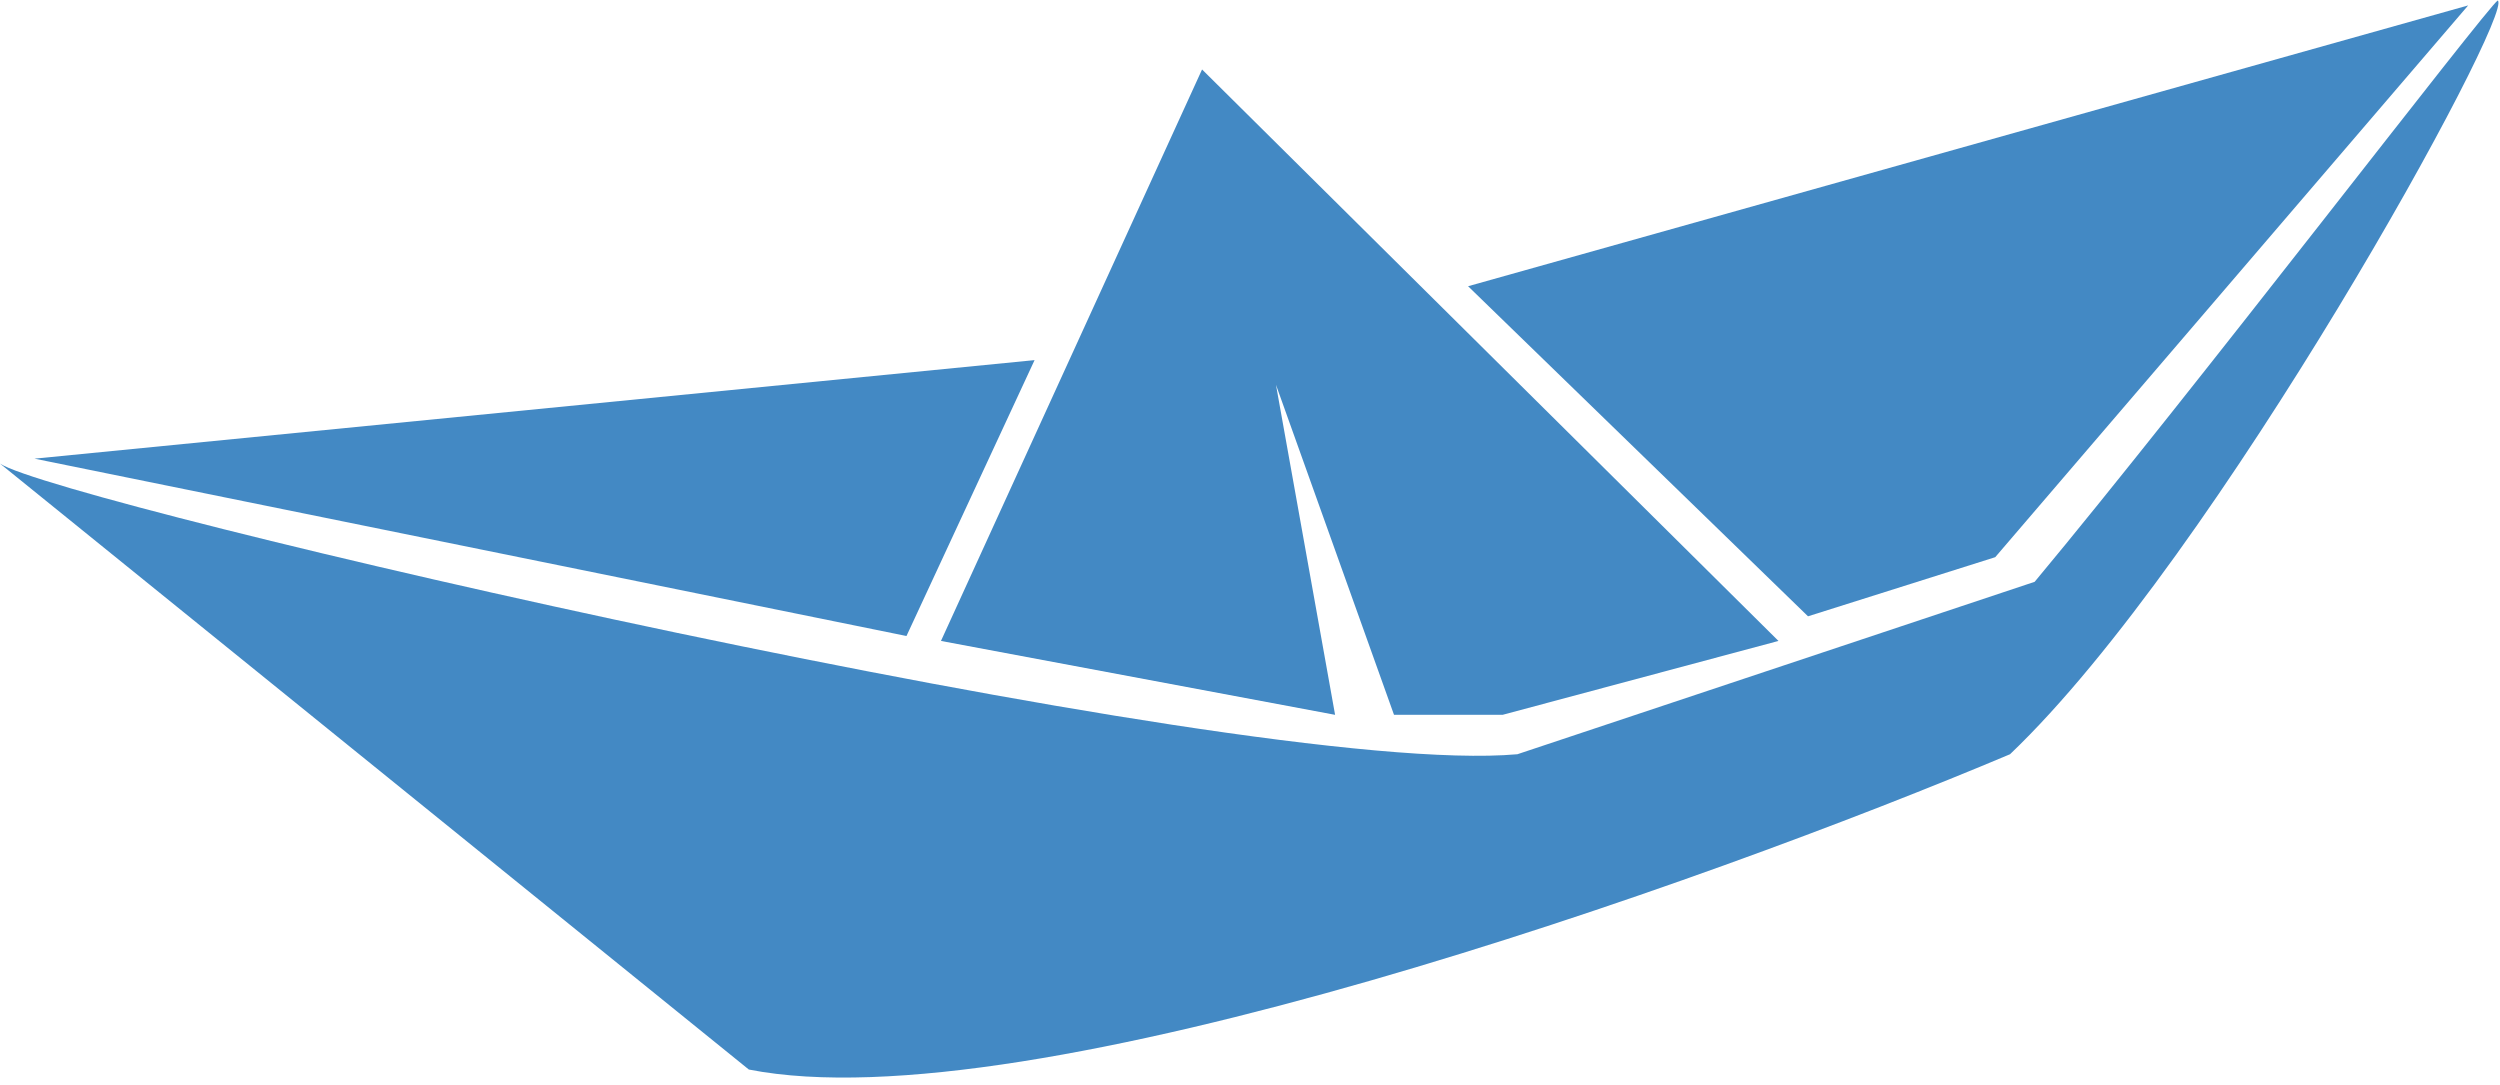
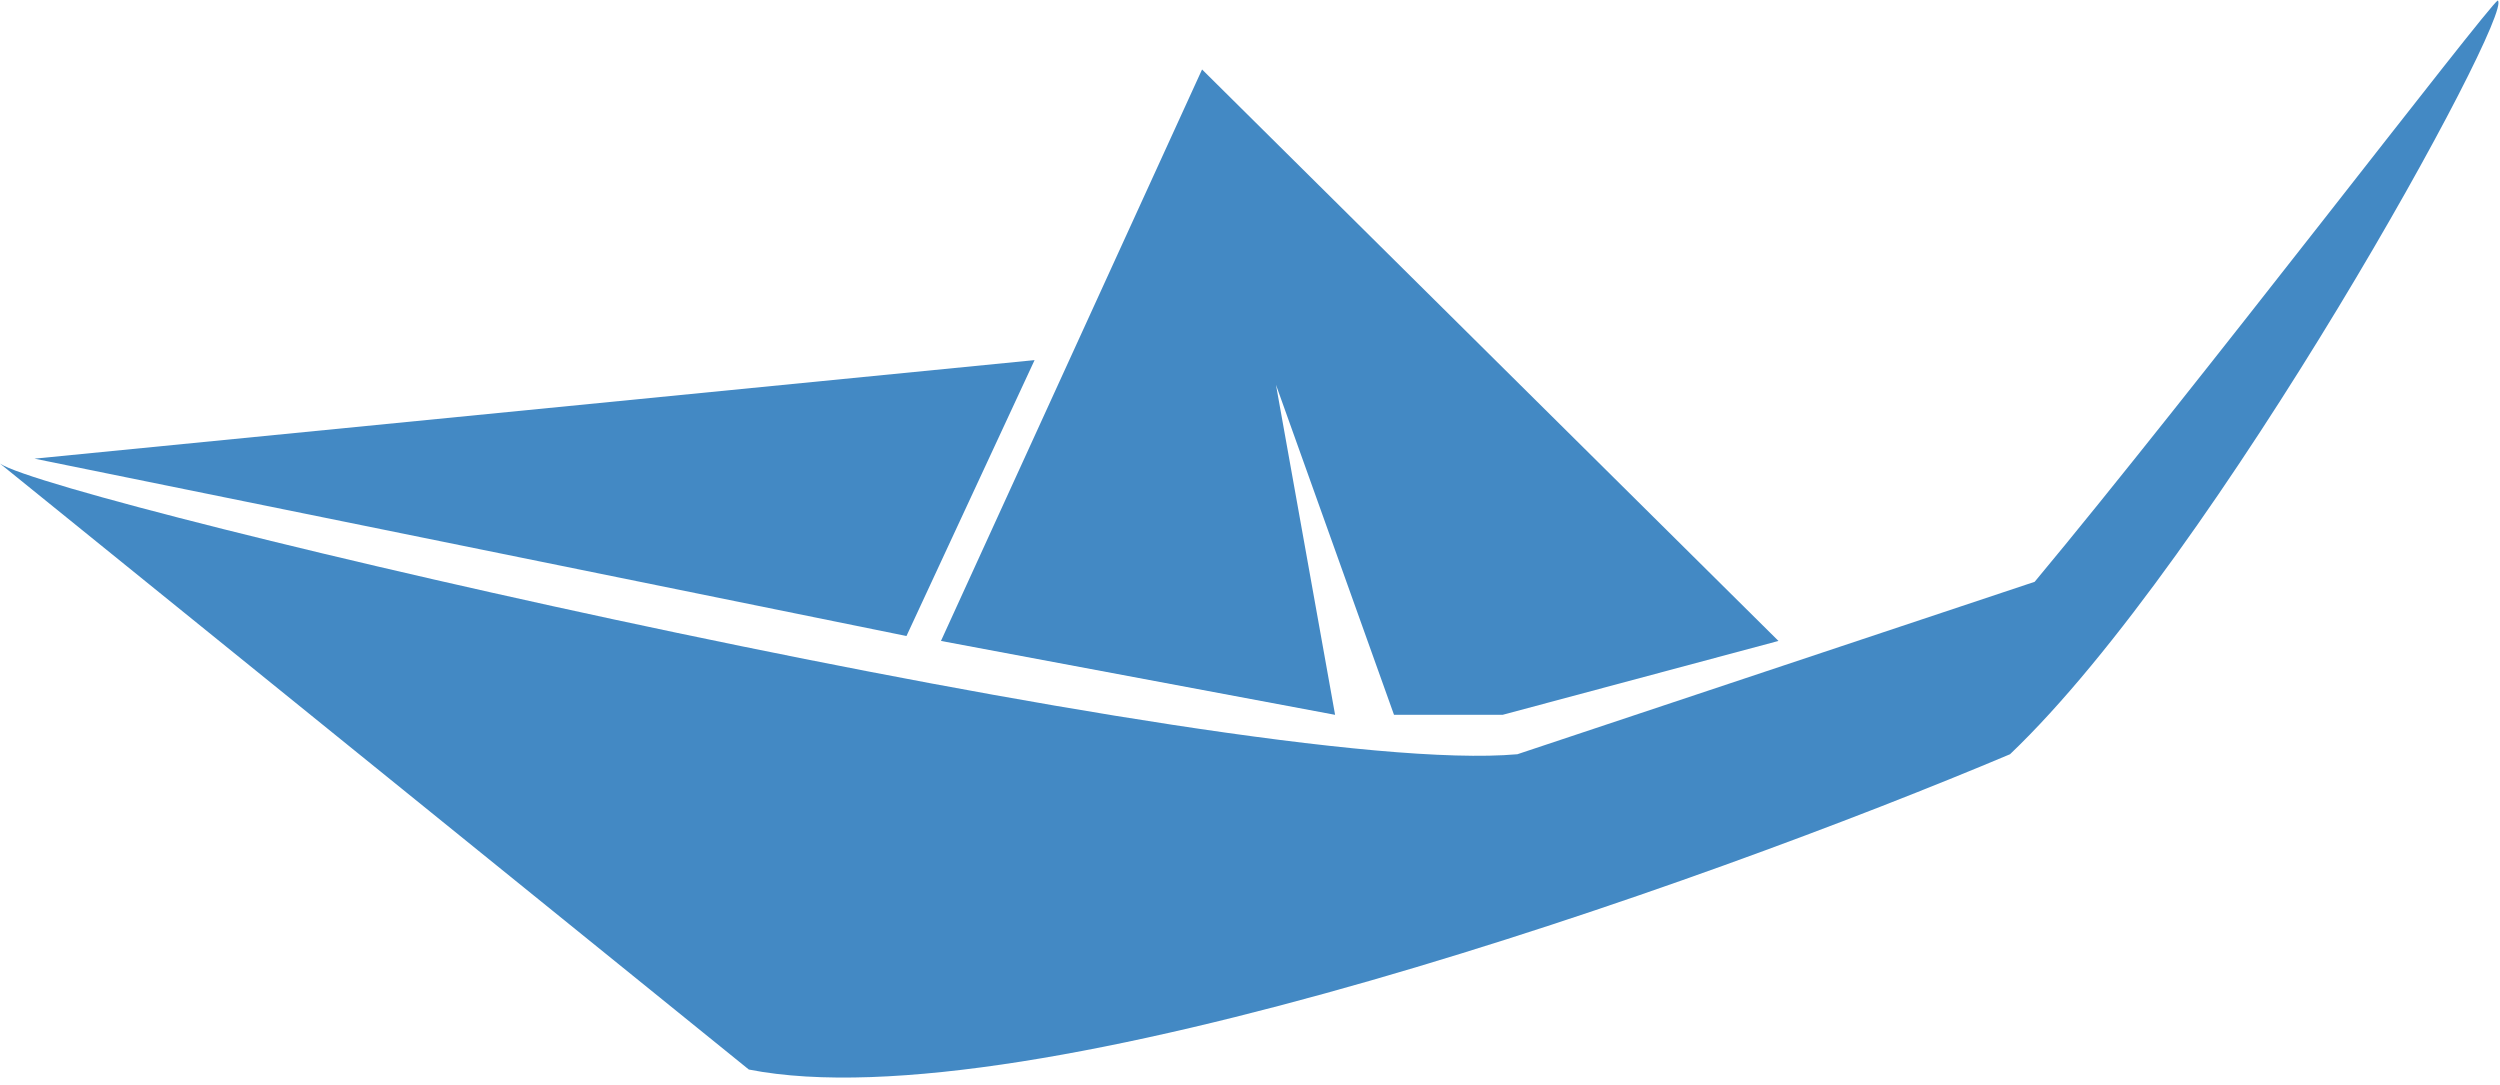
<svg xmlns="http://www.w3.org/2000/svg" width="205" height="89" viewBox="0 0 205 89" fill="none">
  <path d="M98.569 5.696L77.159 52.557L109.477 58.616L104.629 31.55L114.309 58.616H123.212L145.834 52.557L98.569 5.696Z" fill="#4389C4" />
  <path d="M124.424 61.848C101.801 63.868 4.848 41.246 0 38.014L61.404 87.702C84.35 92.227 139.909 72.352 164.821 61.848C181.788 45.689 206.26 1 204.814 0.041C204 0.5 179.633 32.358 166.841 47.709L124.424 61.848Z" fill="#4389C4" />
  <path d="M84.835 29.53L2.828 37.61L74.331 52.153L84.835 29.53Z" fill="#4389C4" />
-   <path d="M148.257 50.537L120.383 23.471L202.39 0.444L163.608 45.689L148.257 50.537Z" fill="#4389C4" />
</svg>